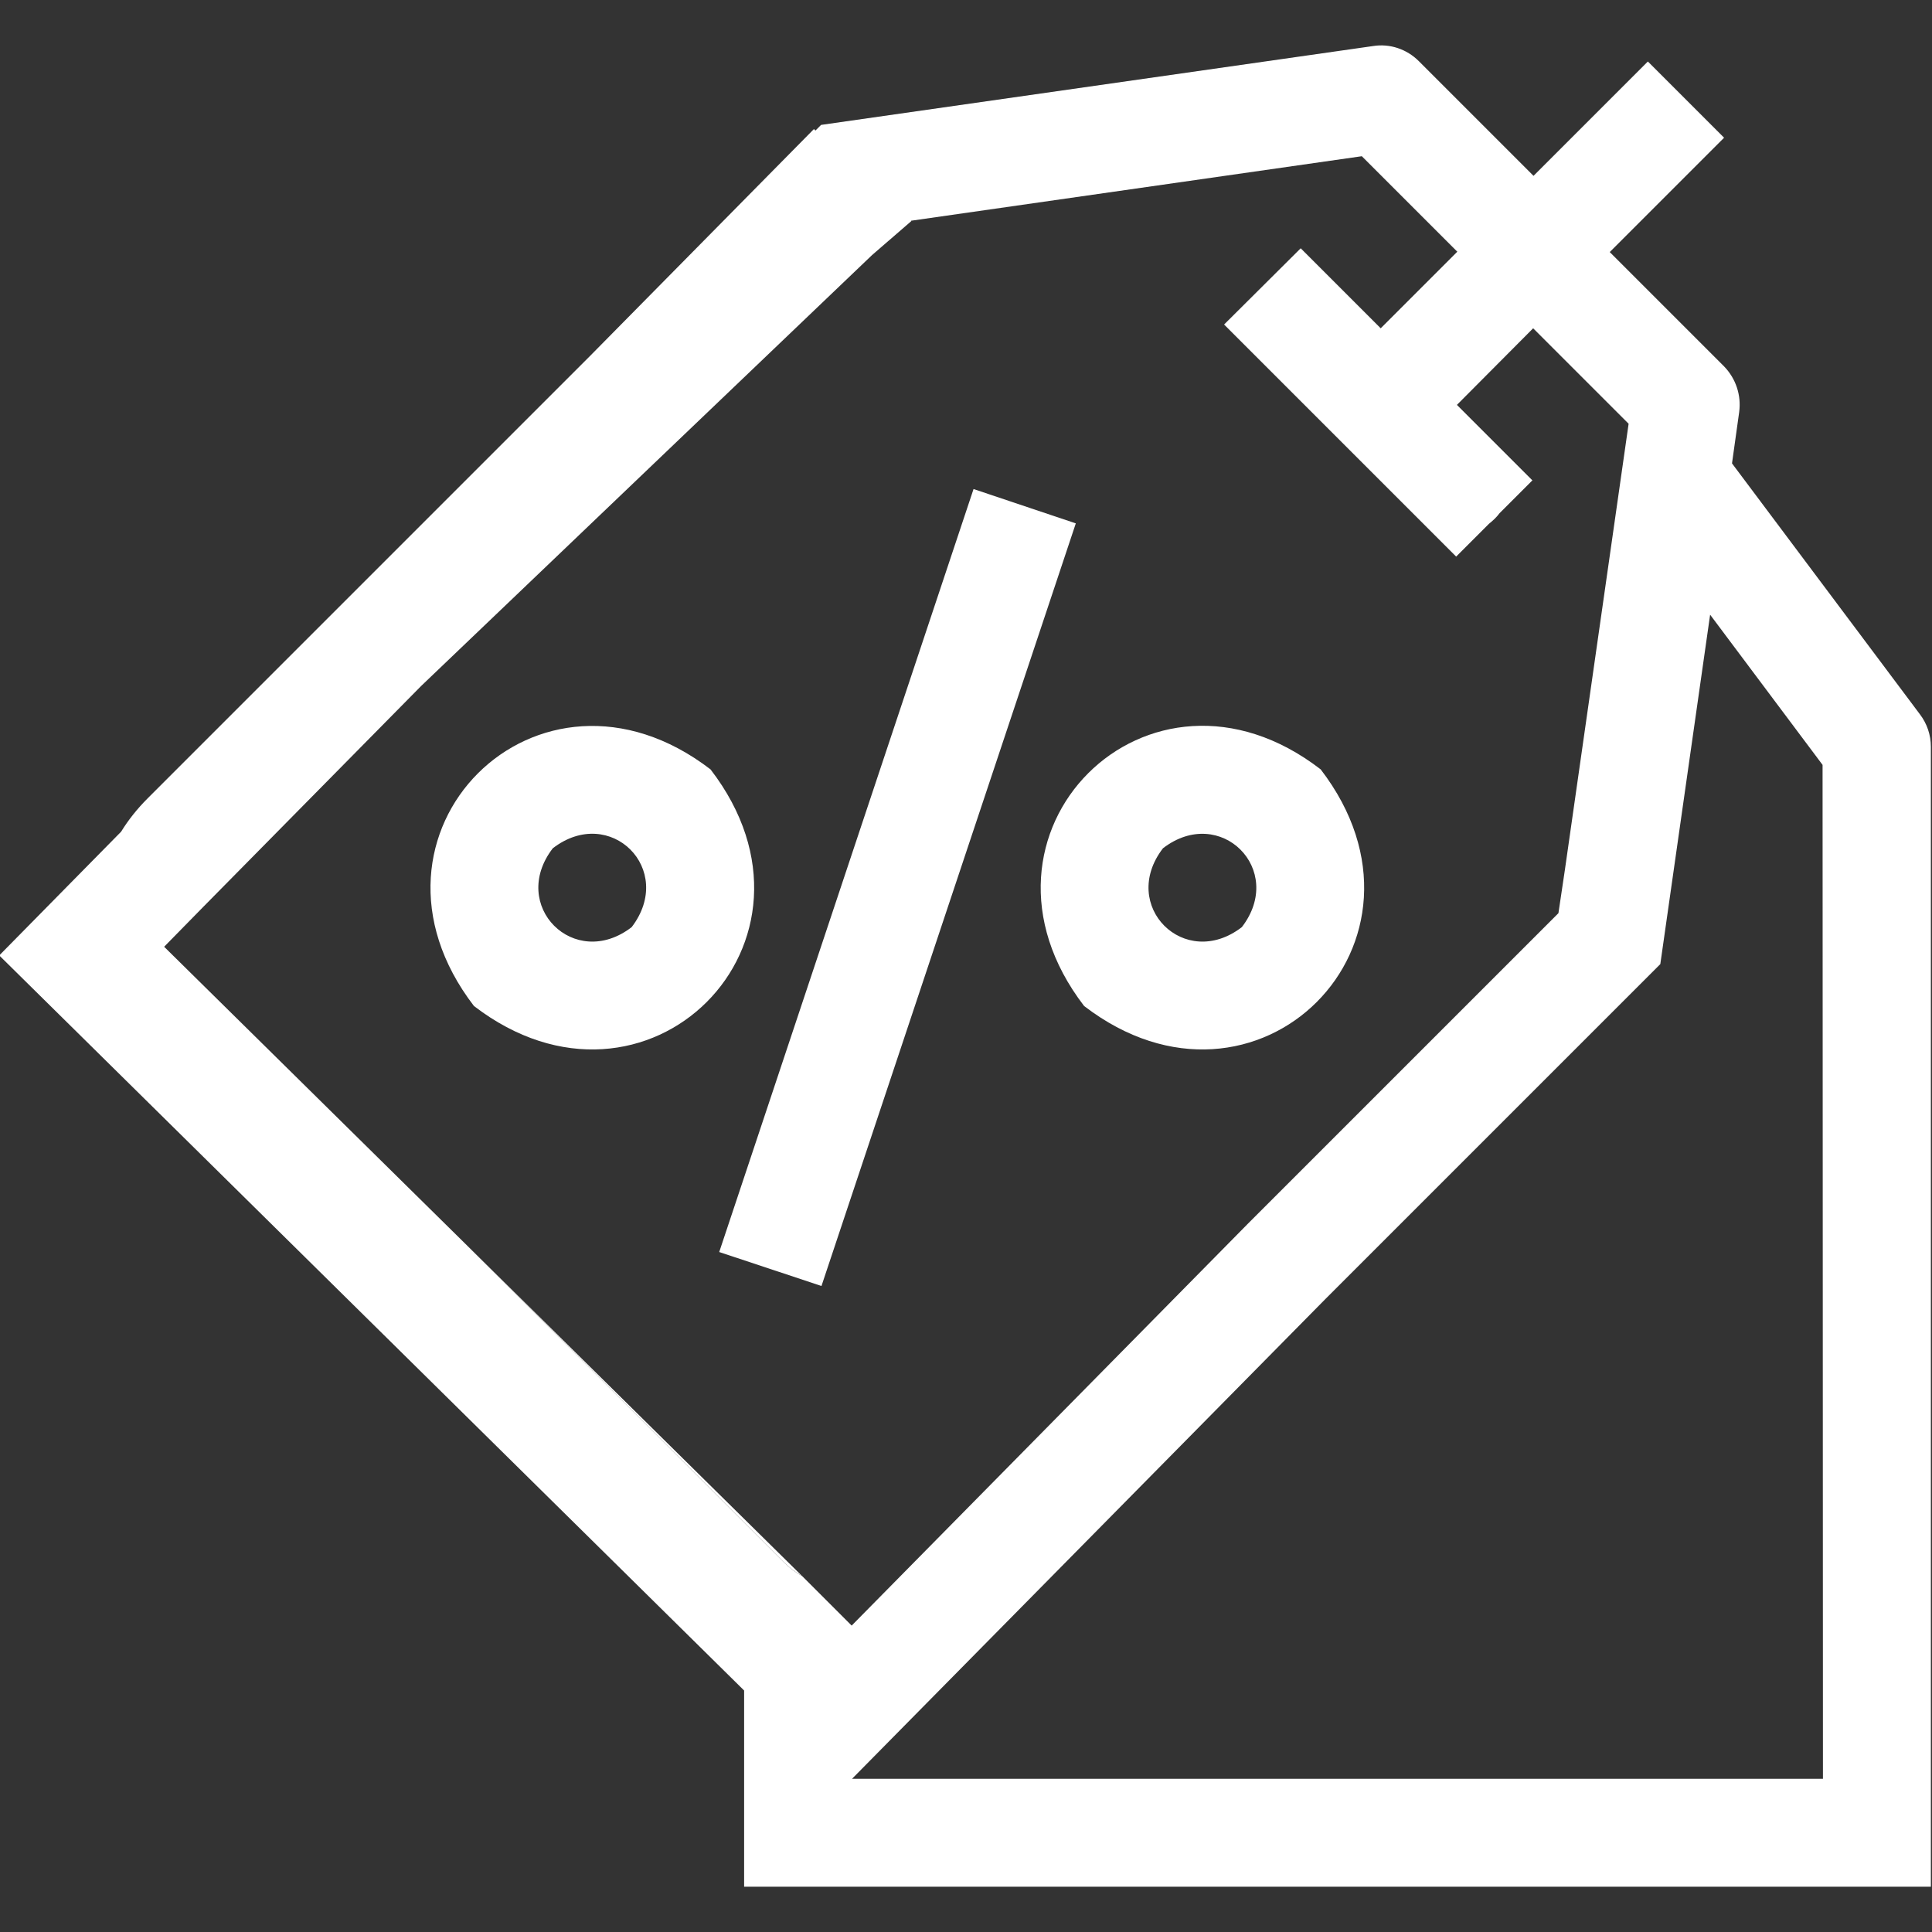
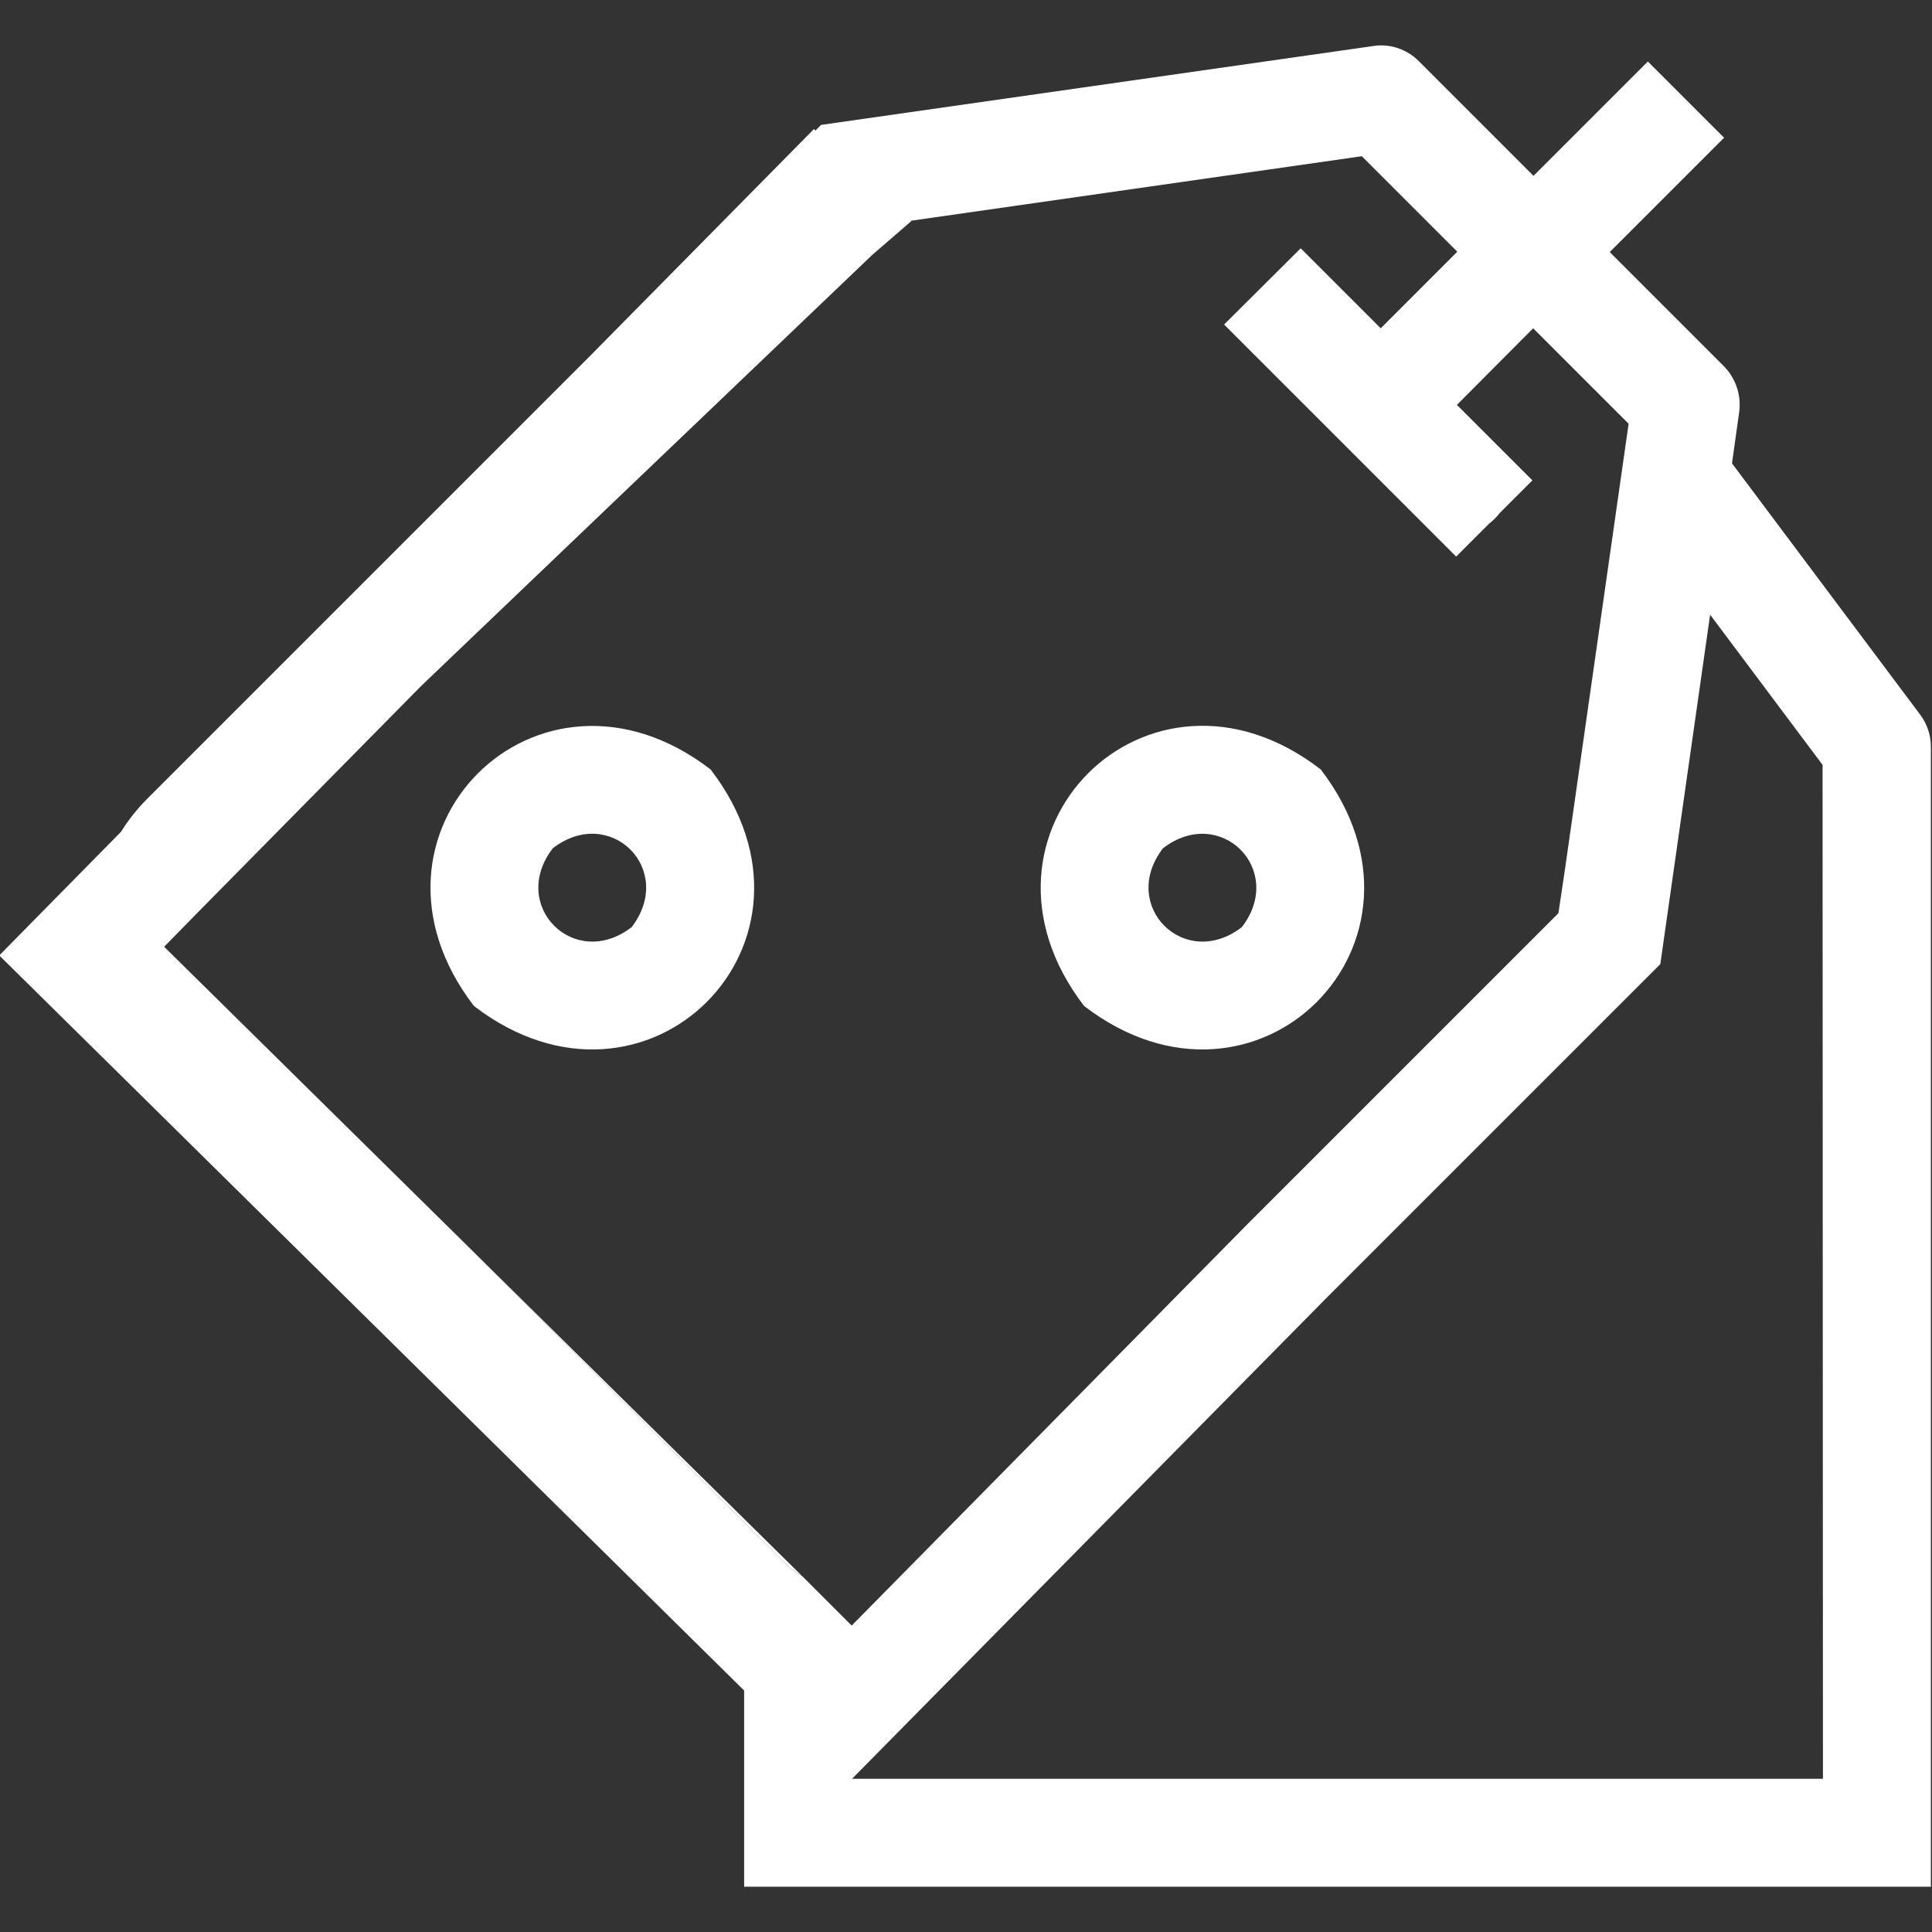
<svg xmlns="http://www.w3.org/2000/svg" version="1.1" id="Capa_1" x="0px" y="0px" viewBox="0 0 512 512" style="enable-background:new 0 0 512 512;" xml:space="preserve">
  <rect x="0" y="0" width="512" height="512" fill="#333333" stroke="none" />
  <style type="text/css">
	.st0{fill:#FFFFFF;}
</style>
-   <path class="st0" d="M57.6,271.2" />
-   <path class="st0" d="M478.4,440" />
-   <polygon class="st0" points="258,129.6 190.6,331.8 217.7,340.8 285.1,138.7 " />
  <path class="st0" d="M287.3,266.6c45.7,35.1,97.8-17,62.7-62.7C304.4,168.7,252.2,220.9,287.3,266.6z M308.2,224.8  c15.2-11.7,32.6,5.7,20.9,20.9C313.9,257.4,296.5,240,308.2,224.8z" />
  <path class="st0" d="M188.3,203.9c-45.7-35.1-97.8,17-62.7,62.7C171.3,301.7,223.5,249.6,188.3,203.9z M167.4,245.7  c-15.2,11.7-32.6-5.7-20.9-20.9C161.7,213.1,179.1,230.4,167.4,245.7z" />
  <path class="st0" d="M414.7,230.5" />
  <line class="st0" x1="395.1" y1="259" x2="330.8" y2="324.2" />
  <path class="st0" d="M207.5,413.8c1.5,1.5,3.2,2.8,5.1,3.9l-89.3-88.1L207.5,413.8z" />
  <path class="st0" d="M508.8,189.3L508.8,189.3L459,122.8l1.9-13.6c0.6-4.5-0.9-8.9-4-12.1l-30.3-30.3l30.3-30.3l-20.2-20.2  l-30.3,30.3L376,16.2c-3.2-3.2-7.7-4.7-12.1-4L217.6,33.1l-1.5,1.5l-0.4-0.4l-59.6,60.4l-117,117c-2.7,2.7-5.1,5.7-7,8.8l-32.3,32.8  L197.2,448v52h314.5V197.9C511.7,194.8,510.7,191.8,508.8,189.3z M212.6,417.7c-1.8-1-3.5-2.3-5.1-3.9l-84.2-84.2l-79.8-78.7  l10.2-10.4l57.9-58.7L231.1,67.6l10.4-9l-0.1-0.1l119.5-17.1l25.3,25.3L365.9,87l-15-15l0,0l-6.2-6.2L324.4,86l61.5,61.5l8.7-8.7  c1-0.8,2-1.7,2.8-2.8l8.7-8.7l-5.1-5.1l0,0l-14.9-14.9L406.3,87l25.3,25.3l-16.9,118.3L413,242l-82.3,82.3l-105,106.5L212.6,417.7z   M483.1,471.4h-55.9H249.6h-23.8l0,0l125.3-127l88.9-88.9l13.2-92.6l29.8,39.8L483.1,471.4z" />
</svg>